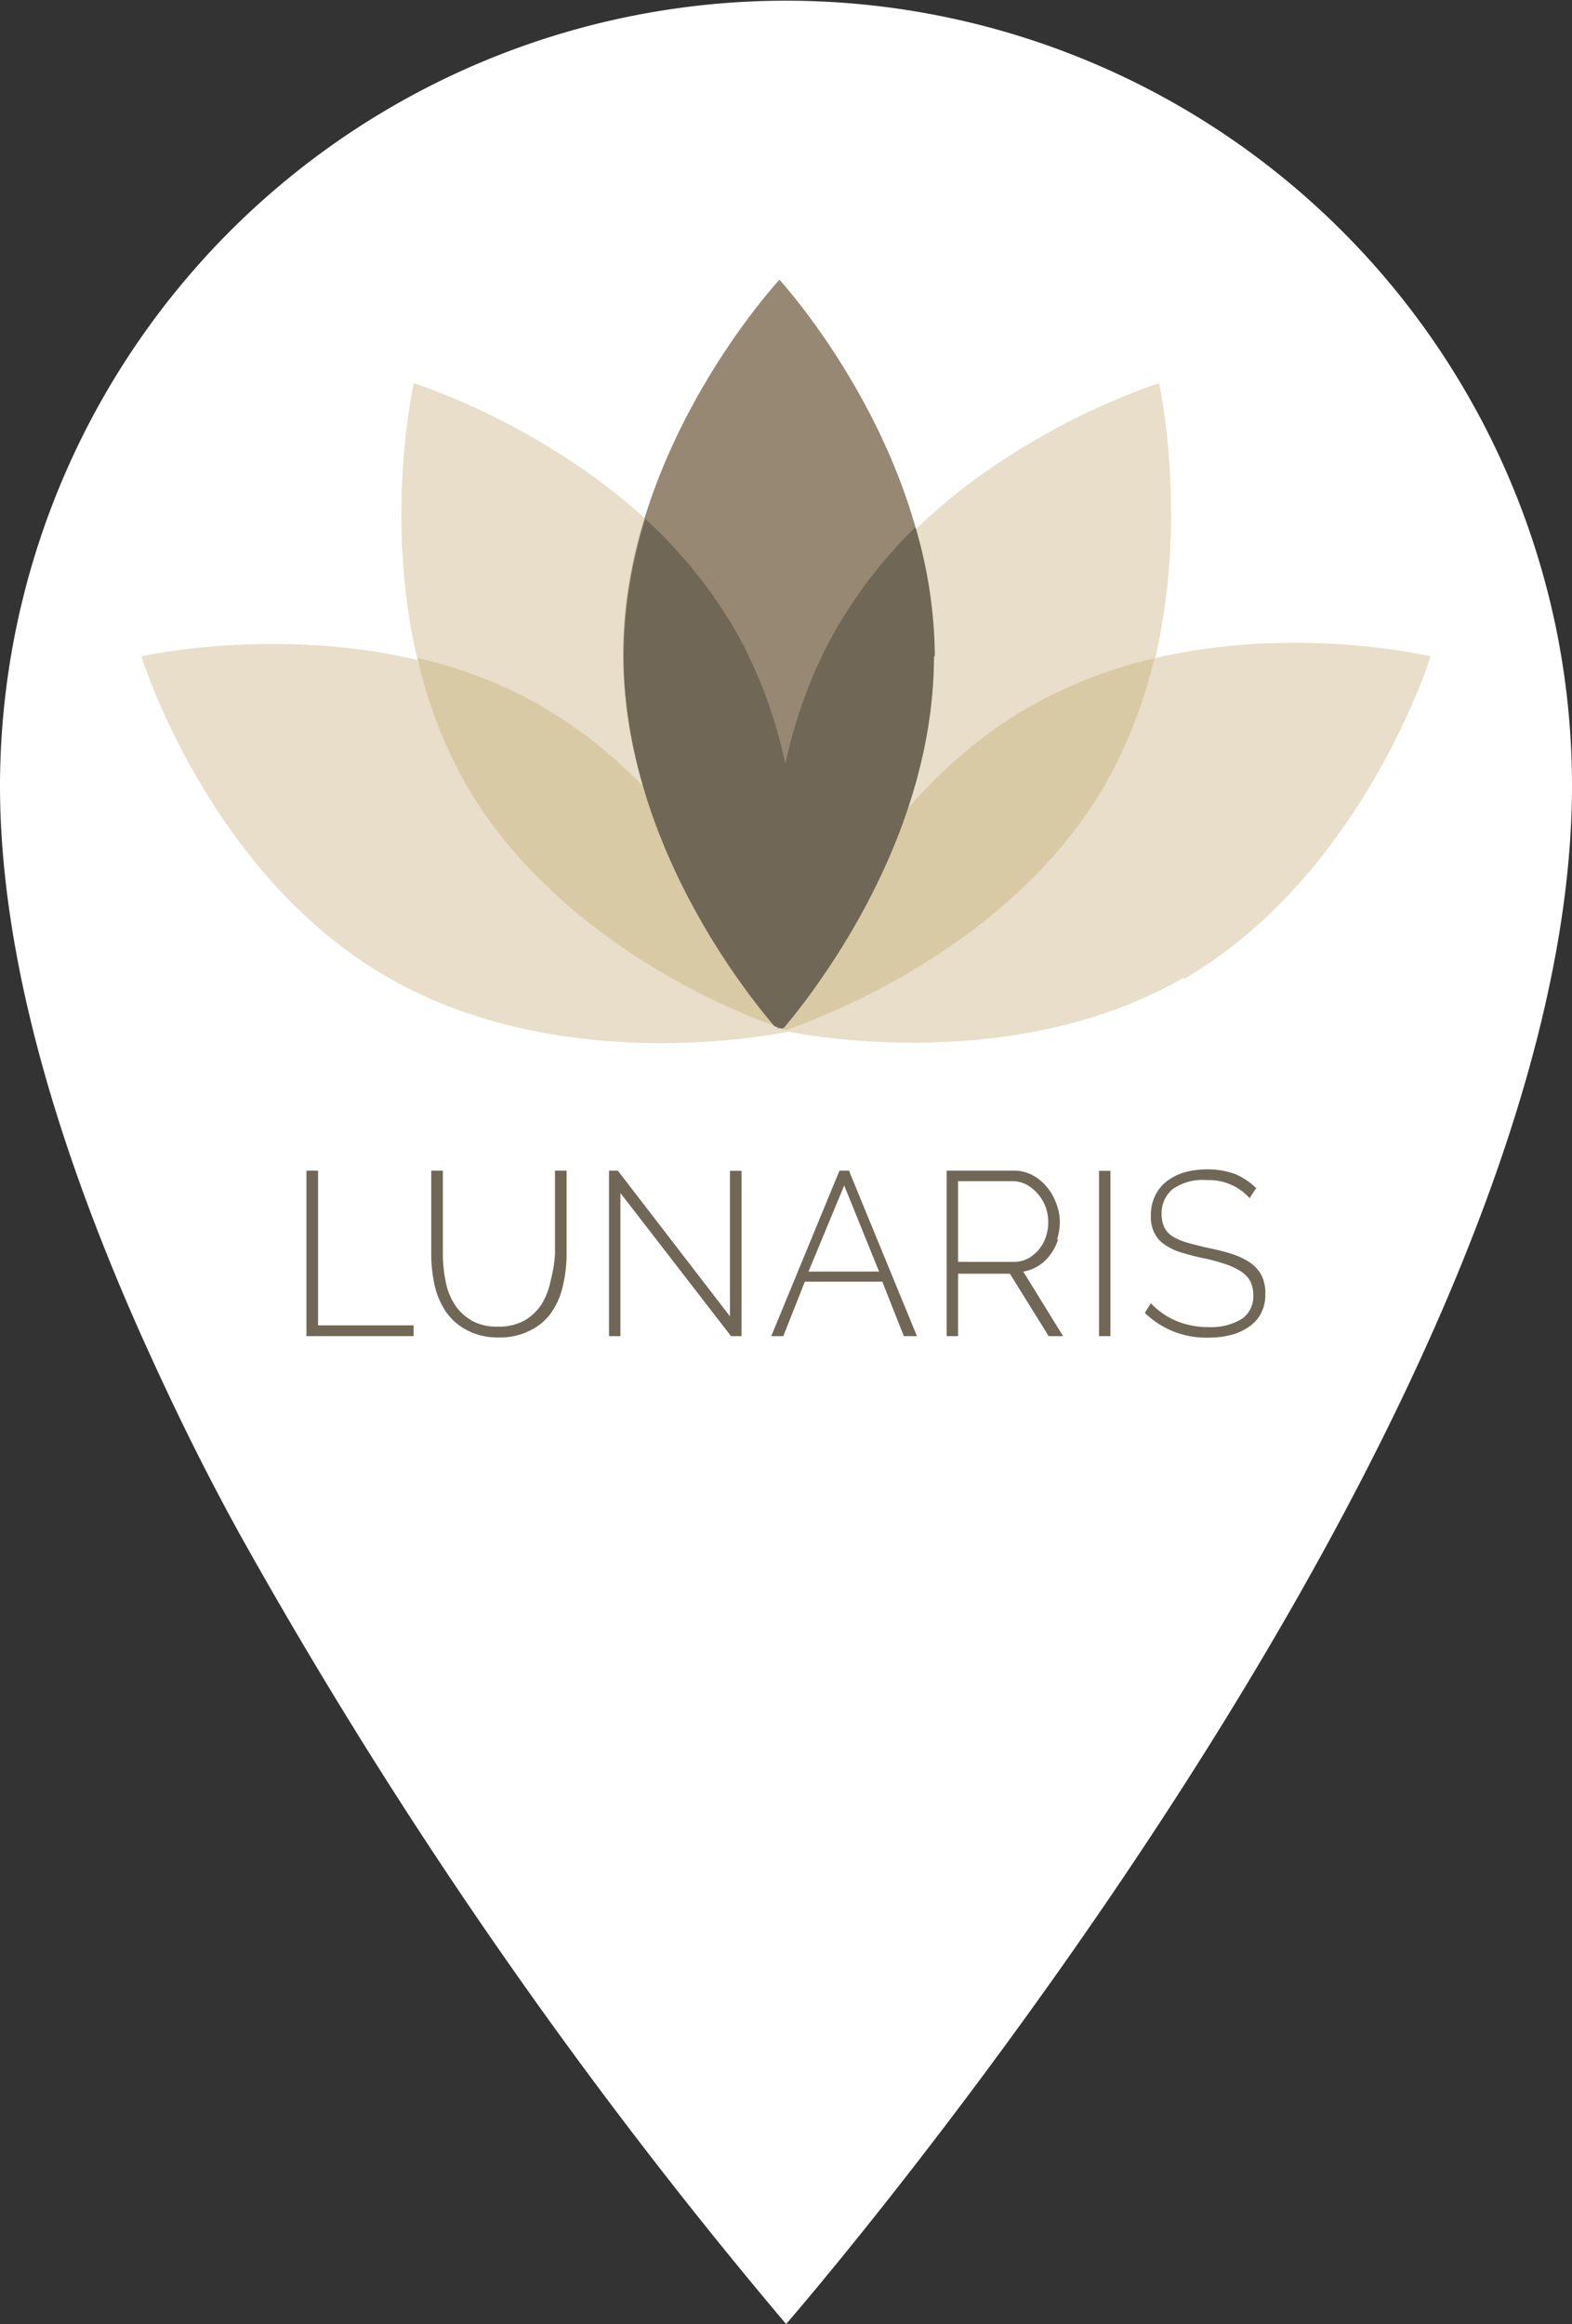
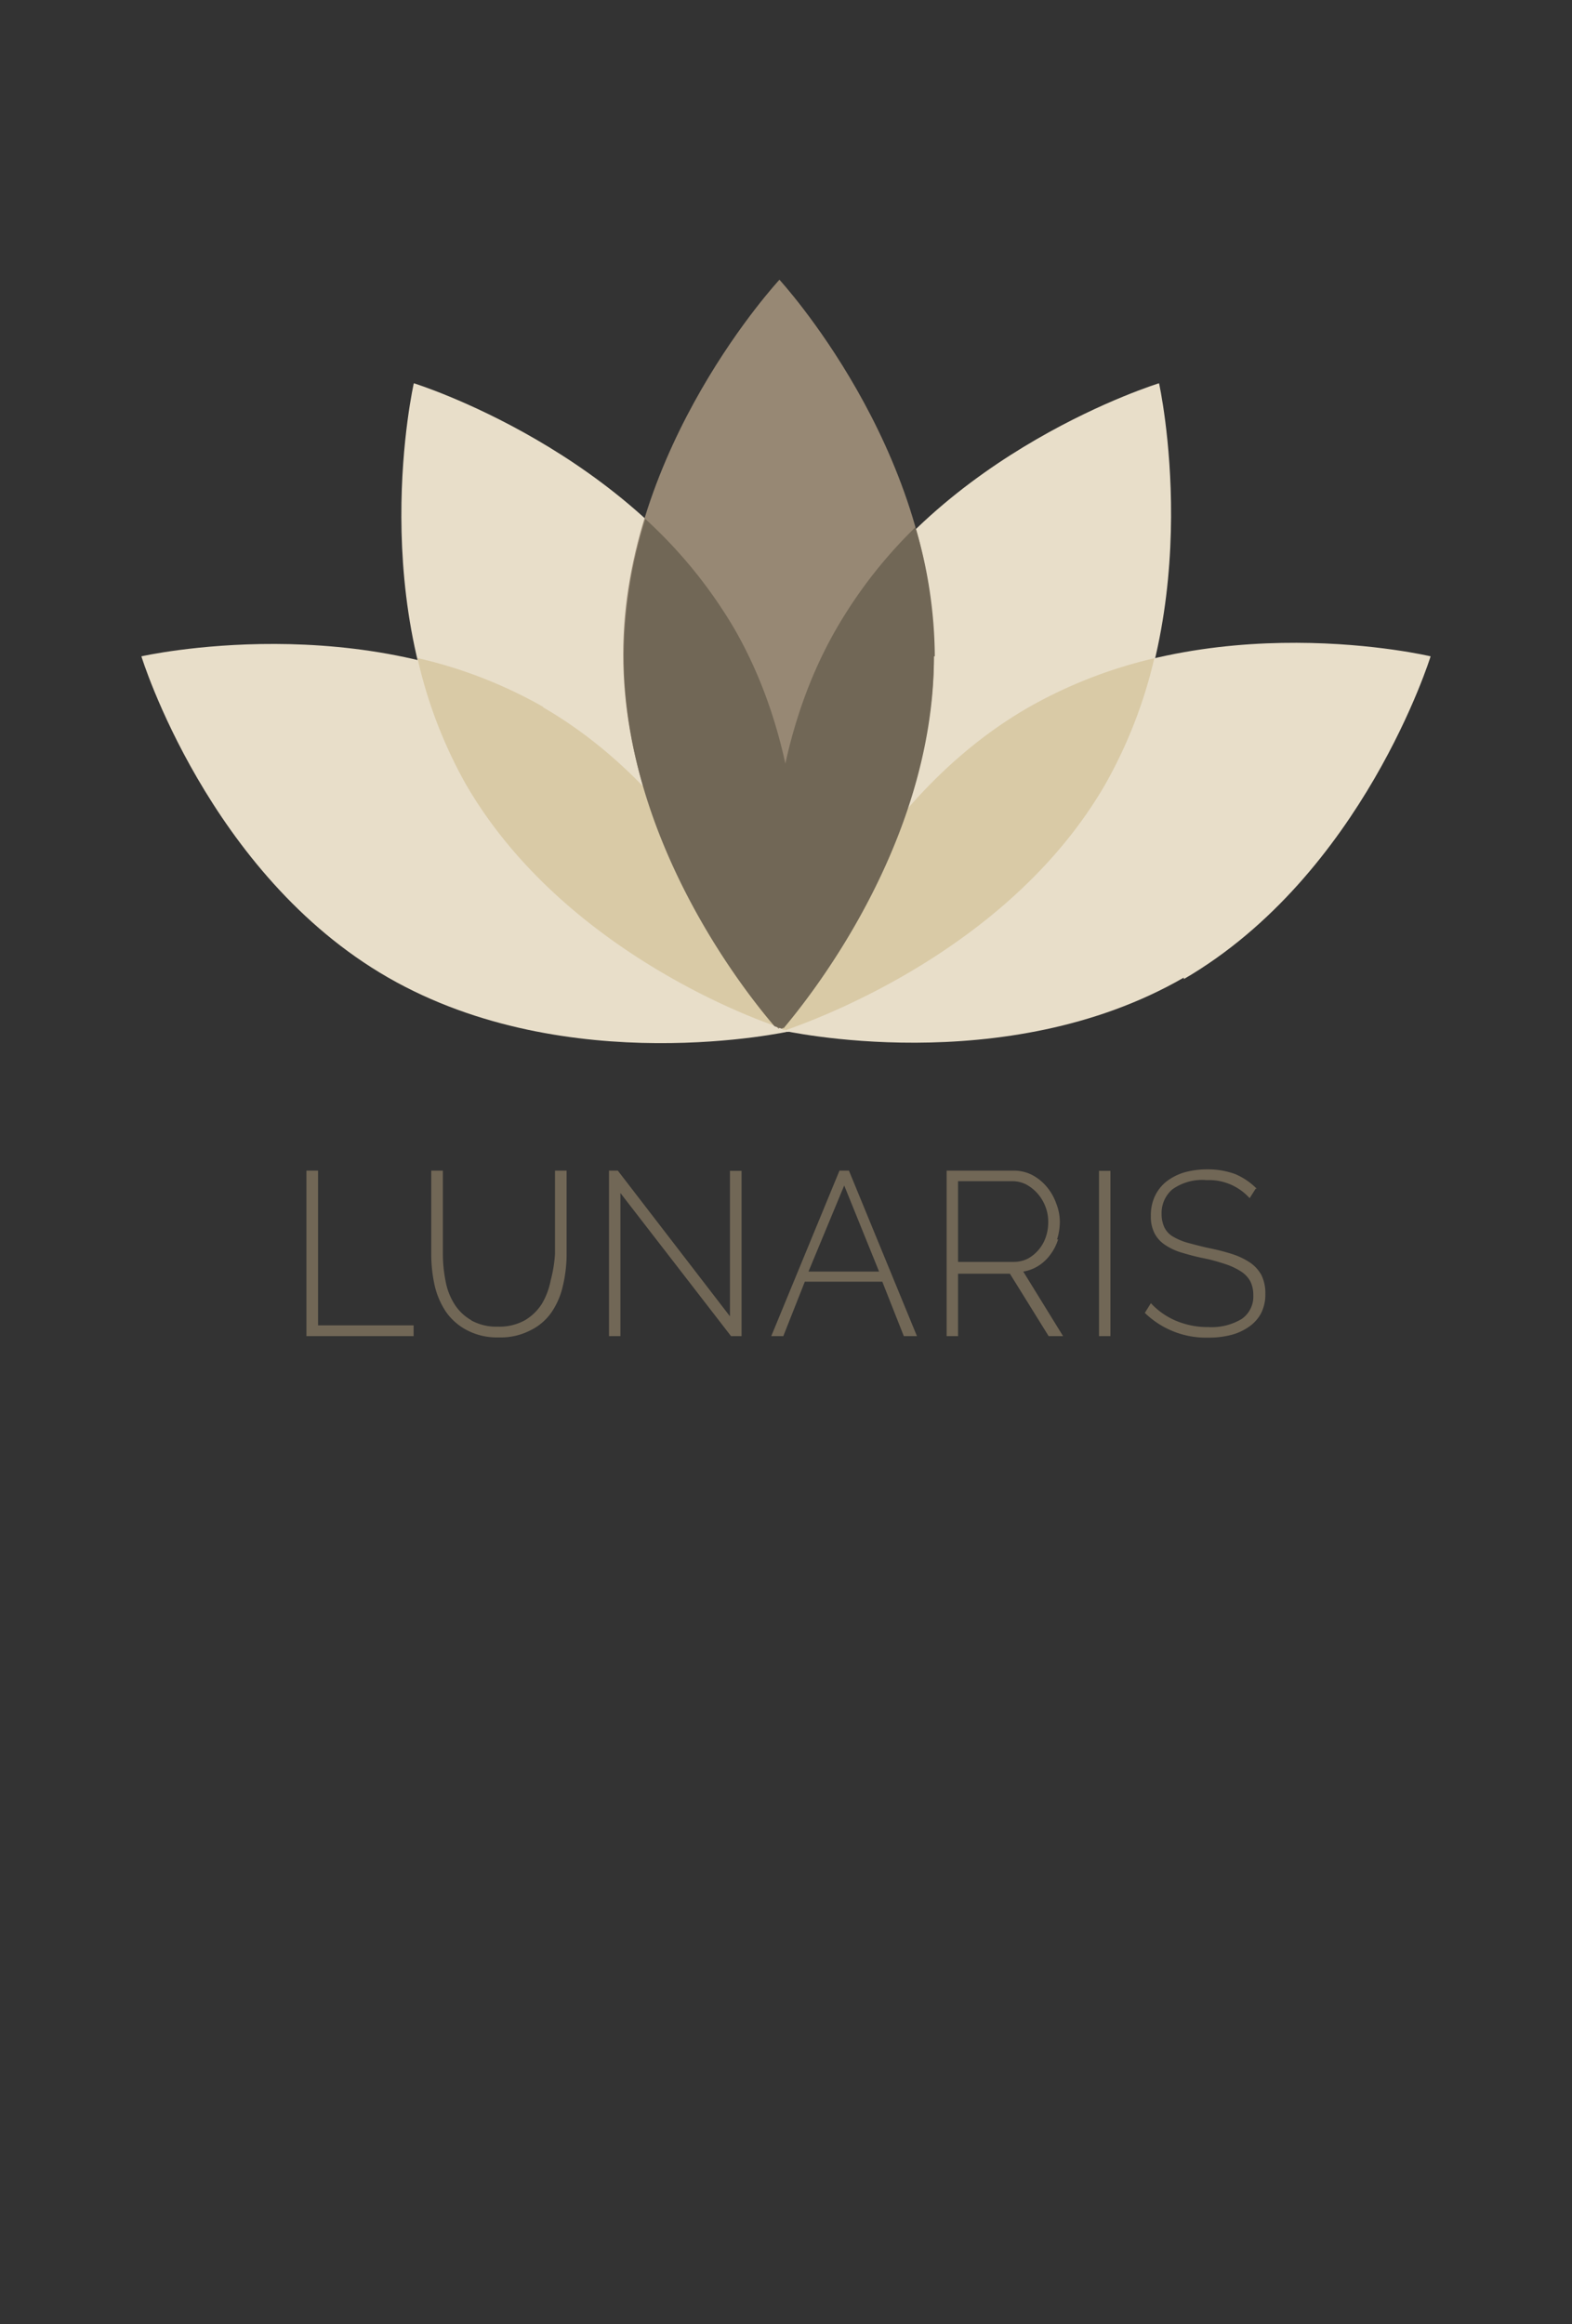
<svg xmlns="http://www.w3.org/2000/svg" viewBox="0 0 73.05 108">
  <rect x="0" y="0" width="73.05" height="108" fill="#333333" stroke="none" />
  <defs>
    <style>.cls-1{fill:#fff;}.cls-2{fill:#e8dec9;}.cls-3{fill:#978874;}.cls-4{fill:#d9caa6;}.cls-5{fill:#716756;}</style>
  </defs>
  <title>LUNARIS_map-marker</title>
  <g id="Ebene_1" data-name="Ebene 1">
-     <path class="cls-1" d="M83.9,41.65A36.53,36.53,0,0,0,11.6,49c0,7.89,2.63,16.68,6.46,25.32,1.44,3.23,3,6.44,4.74,9.58A232.51,232.51,0,0,0,48.13,120.5S84.65,78.51,84.65,49A36.58,36.58,0,0,0,83.9,41.65Z" transform="translate(-11.6 -12.5)" />
-   </g>
+     </g>
  <g id="Ebene_4" data-name="Ebene 4">
    <path class="cls-2" d="M66.61,57.93c-8.32,4.8-18.68,2.45-18.68,2.45s3.14-10.15,11.46-15S78.08,43,78.08,43s-3.14,10.15-11.47,15Z" transform="translate(-11.6 -12.5)" />
    <path class="cls-2" d="M63,49c-4.81,8.33-15,11.47-15,11.47S45.66,50.1,50.46,41.77s15-11.46,15-11.46S67.77,40.67,63,49Z" transform="translate(-11.6 -12.5)" />
    <path class="cls-2" d="M45.79,41.78c4.8,8.32,2.45,18.68,2.45,18.68S38.09,57.32,33.28,49s-2.45-18.69-2.45-18.69,10.15,3.14,15,11.47Z" transform="translate(-11.6 -12.5)" />
    <path class="cls-2" d="M36.86,45.42c8.32,4.81,11.46,15,11.46,15S38,62.73,29.64,57.93,18.17,43,18.17,43s10.36-2.35,18.69,2.45Z" transform="translate(-11.6 -12.5)" />
    <path class="cls-3" d="M55,42.91c0,9.61-7.22,17.4-7.22,17.4s-7.22-7.79-7.22-17.4S47.82,25.5,47.82,25.5,55,33.29,55,42.91Z" transform="translate(-11.6 -12.5)" />
    <path class="cls-4" d="M48.09,60.35l-.13,0,0-.14c.38-1.16,3.63-10.34,11.42-14.83a21.78,21.78,0,0,1,5.86-2.29,22,22,0,0,1-2.28,5.86c-4.5,7.79-13.67,11-14.84,11.42Z" transform="translate(-11.6 -12.5)" />
    <path class="cls-4" d="M36.82,45.36c7.78,4.49,11,13.66,11.42,14.83l0,.14-.13,0C46.92,60,37.74,56.72,33.24,48.93A21.56,21.56,0,0,1,31,43.08a21.43,21.43,0,0,1,5.86,2.28Z" transform="translate(-11.6 -12.5)" />
    <path class="cls-5" d="M55,43C55,51.89,48.92,59.2,48,60.3c-.22-1-2.07-10.72,2.47-18.59A21.79,21.79,0,0,1,54.14,37a21.49,21.49,0,0,1,.9,6Z" transform="translate(-11.6 -12.5)" />
    <path class="cls-5" d="M48.29,59.9l-.35.41-.35-.12c-1.23-1.43-7-8.56-7-17.15a21.63,21.63,0,0,1,1-6.42,22,22,0,0,1,4.13,5.09c4.18,7.25,2.94,16,2.54,18.19Z" transform="translate(-11.6 -12.5)" />
  </g>
  <g id="Ebene_3" data-name="Ebene 3">
    <polygon class="cls-5" points="19.22 62.09 19.22 61.59 14.78 61.59 14.78 54.4 14.24 54.4 14.24 62.09 19.22 62.09 19.22 62.09" />
    <path class="cls-5" d="M33.5,73.85a2.21,2.21,0,0,1-.79-.76A3,3,0,0,1,32.3,72a6.36,6.36,0,0,1-.12-1.24V66.9h-.54v3.87a6.81,6.81,0,0,0,.15,1.43,3.71,3.71,0,0,0,.52,1.24,2.71,2.71,0,0,0,1,.88,3,3,0,0,0,1.47.33,3,3,0,0,0,1.45-.32,2.55,2.55,0,0,0,1-.85,3.55,3.55,0,0,0,.53-1.24,6.43,6.43,0,0,0,.17-1.47V66.9h-.54v3.87A6.23,6.23,0,0,1,37.19,72a3.38,3.38,0,0,1-.41,1.09,2.36,2.36,0,0,1-.8.77,2.46,2.46,0,0,1-1.25.29,2.41,2.41,0,0,1-1.23-.29Z" transform="translate(-11.6 -12.5)" />
    <polygon class="cls-5" points="33.97 62.09 34.46 62.09 34.46 54.41 33.92 54.41 33.92 61.17 28.71 54.4 28.3 54.4 28.3 62.09 28.83 62.09 28.83 55.44 33.97 62.09 33.97 62.09" />
    <path class="cls-5" d="M54.21,74.59,51.05,66.9h-.44l-3.17,7.69H48l1-2.53H52.6l1,2.53Zm-1.76-3H49.17l1.66-4,1.62,4Z" transform="translate(-11.6 -12.5)" />
    <path class="cls-5" d="M60.72,70.1a2.81,2.81,0,0,0,.13-.82,2.35,2.35,0,0,0-.17-.86,2.45,2.45,0,0,0-.44-.77,2.26,2.26,0,0,0-.68-.55,1.85,1.85,0,0,0-.87-.2h-3.1v7.69h.53v-2.9h2.41l1.8,2.9H61l-1.85-3a1.87,1.87,0,0,0,.71-.27,2,2,0,0,0,.55-.52,2.27,2.27,0,0,0,.36-.71Zm-.41-.82a2.09,2.09,0,0,1-.11.7,1.8,1.8,0,0,1-.82,1,1.42,1.42,0,0,1-.65.16H56.12V67.39h2.54a1.41,1.41,0,0,1,.64.16,1.92,1.92,0,0,1,.52.42,2,2,0,0,1,.36.6,1.94,1.94,0,0,1,.13.71Z" transform="translate(-11.6 -12.5)" />
    <polygon class="cls-5" points="51.6 62.09 51.6 54.41 51.07 54.41 51.07 62.09 51.6 62.09 51.6 62.09" />
    <path class="cls-5" d="M70,67.74a3.13,3.13,0,0,0-1-.68,3.71,3.71,0,0,0-1.29-.22,4,4,0,0,0-1.07.14,2.59,2.59,0,0,0-.83.42,1.9,1.9,0,0,0-.54.68,2.07,2.07,0,0,0-.19.92,1.68,1.68,0,0,0,.16.79,1.42,1.42,0,0,0,.47.54,2.76,2.76,0,0,0,.77.37c.3.09.65.19,1.05.27s.73.18,1,.27a3.11,3.11,0,0,1,.73.34,1.28,1.28,0,0,1,.44.46,1.42,1.42,0,0,1,.14.65,1.26,1.26,0,0,1-.55,1.11,2.71,2.71,0,0,1-1.53.37,3.8,3.8,0,0,1-1.53-.3,3.42,3.42,0,0,1-1.15-.81l-.28.45a4.07,4.07,0,0,0,2.94,1.15,4.12,4.12,0,0,0,1.09-.13,2.55,2.55,0,0,0,.83-.39,1.75,1.75,0,0,0,.55-.63,1.91,1.91,0,0,0,.19-.89,1.88,1.88,0,0,0-.18-.86,1.69,1.69,0,0,0-.52-.58,3.37,3.37,0,0,0-.83-.4,10.09,10.09,0,0,0-1.09-.28c-.37-.08-.7-.17-1-.25a2.89,2.89,0,0,1-.68-.29,1,1,0,0,1-.39-.42,1.42,1.42,0,0,1-.13-.62,1.44,1.44,0,0,1,.5-1.15,2.38,2.38,0,0,1,1.59-.43,2.54,2.54,0,0,1,2,.84l.28-.44Z" transform="translate(-11.6 -12.5)" />
  </g>
</svg>